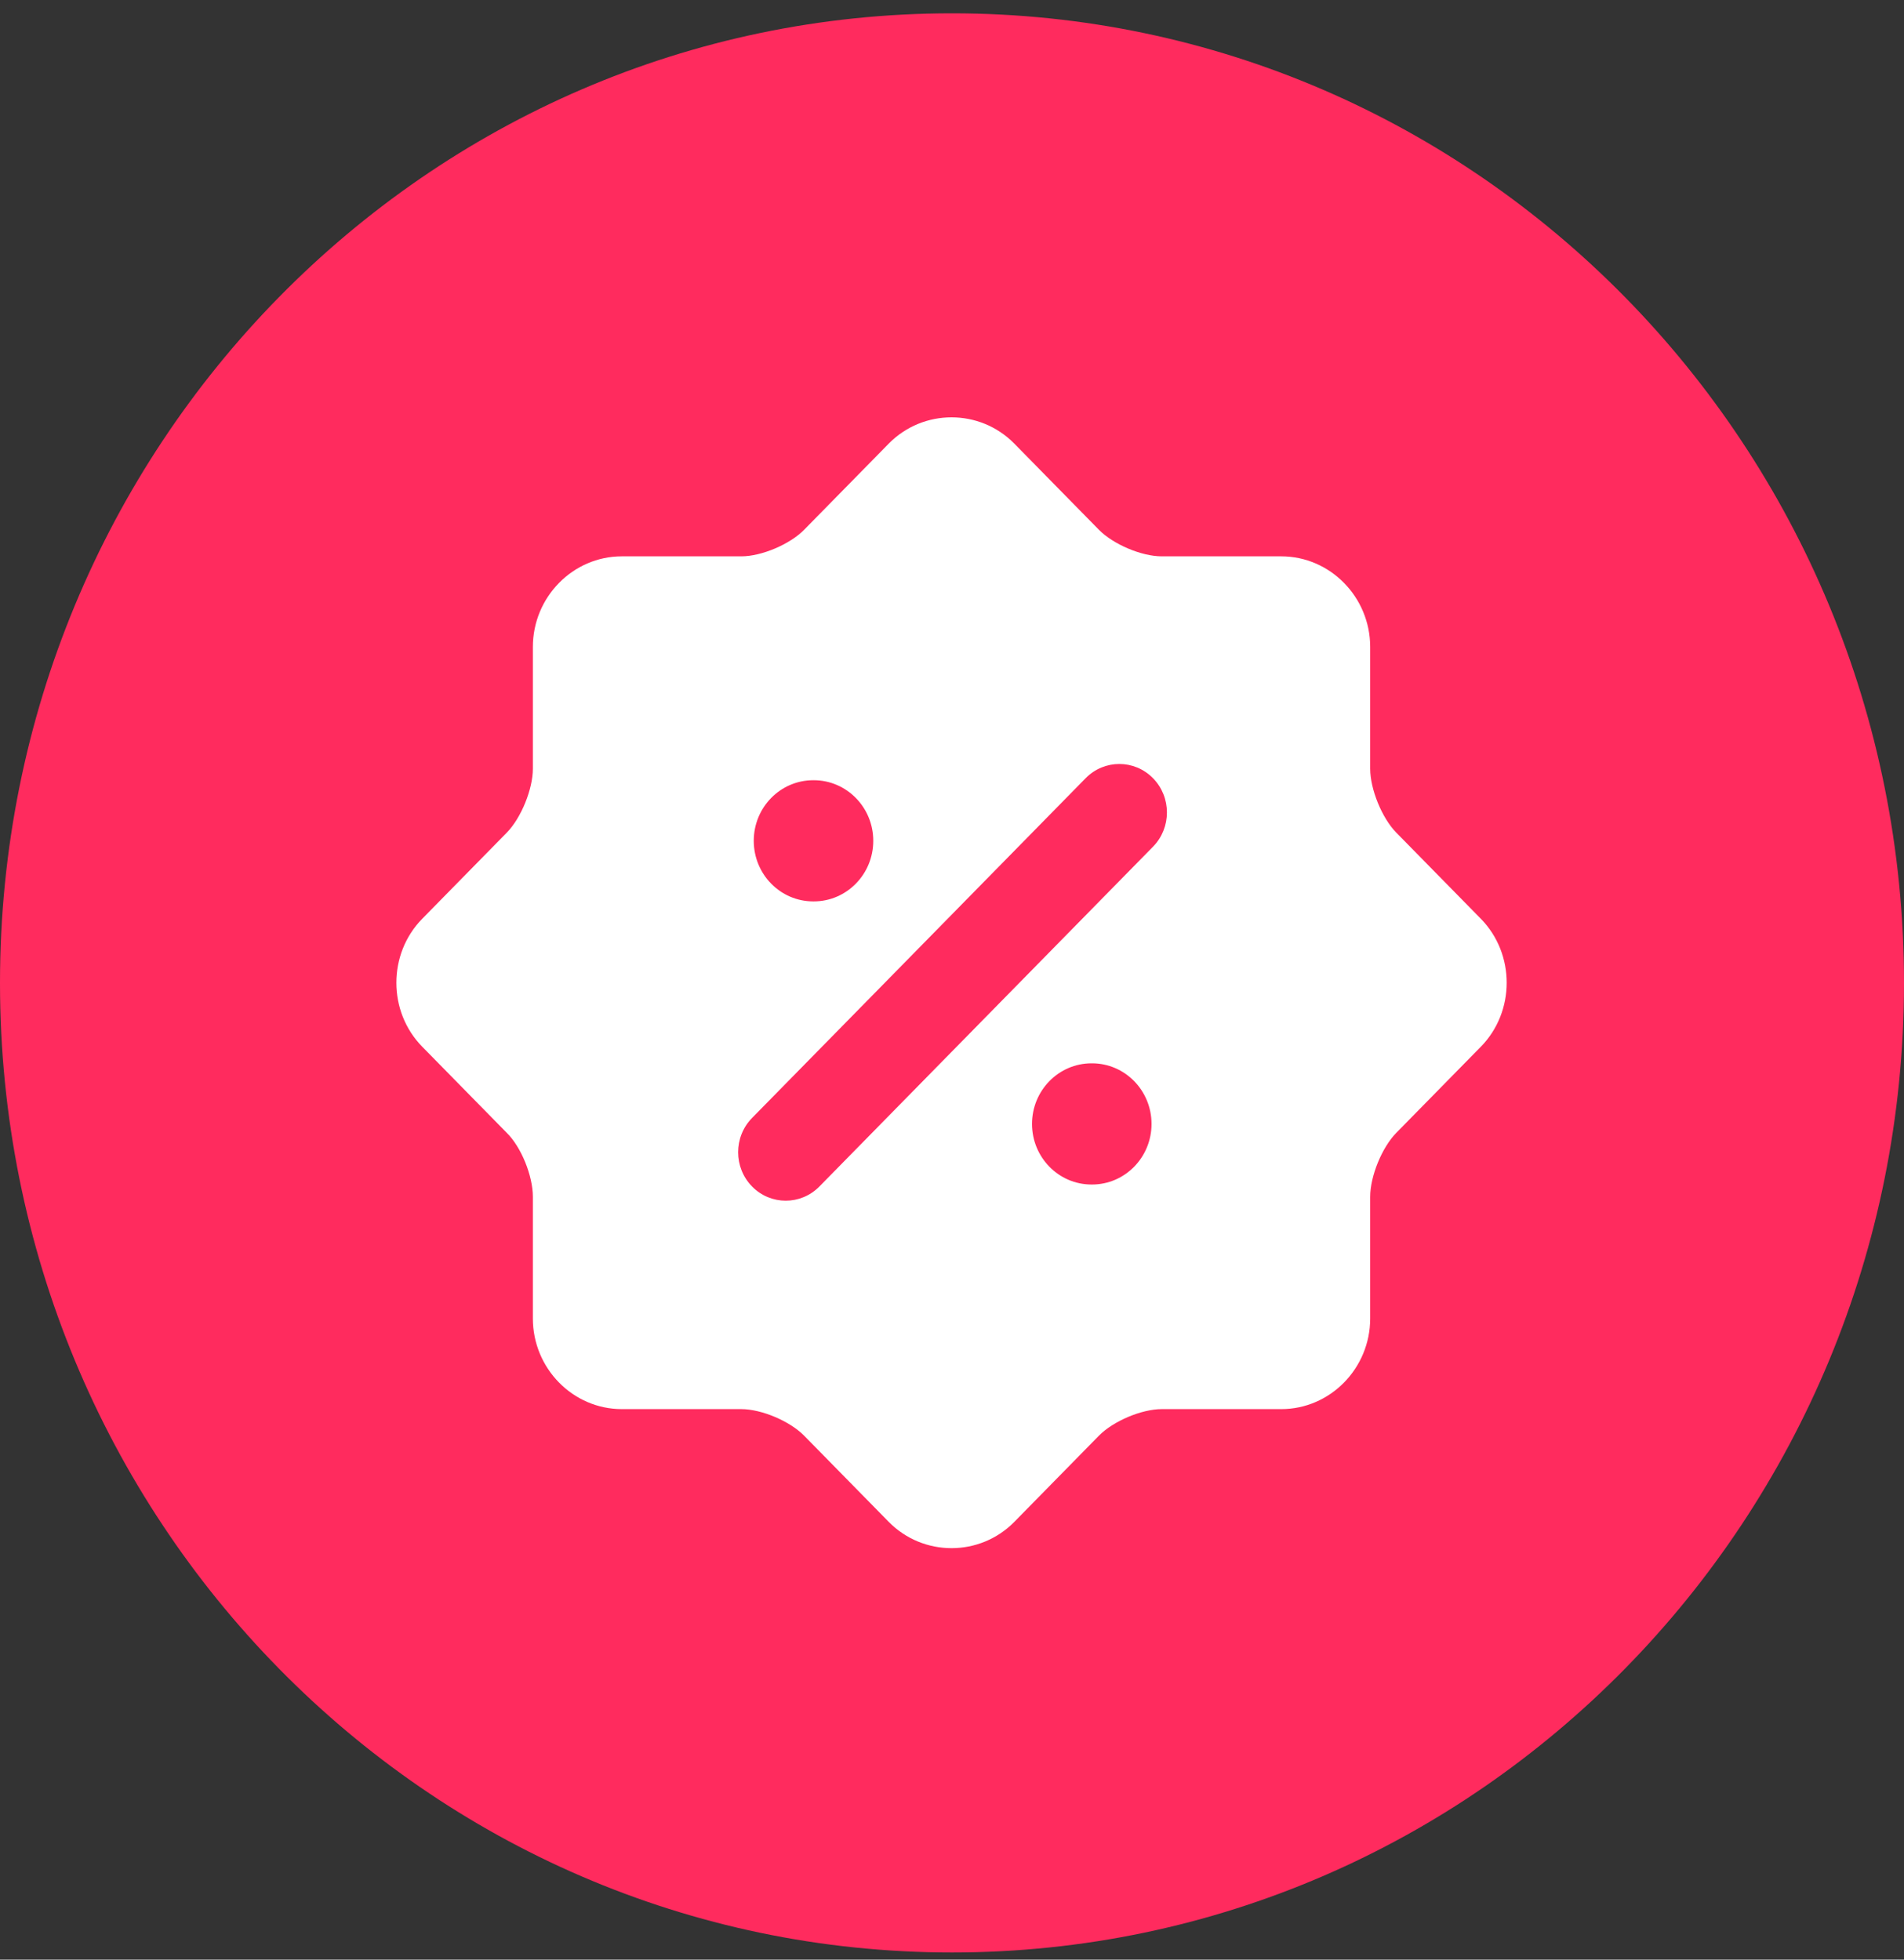
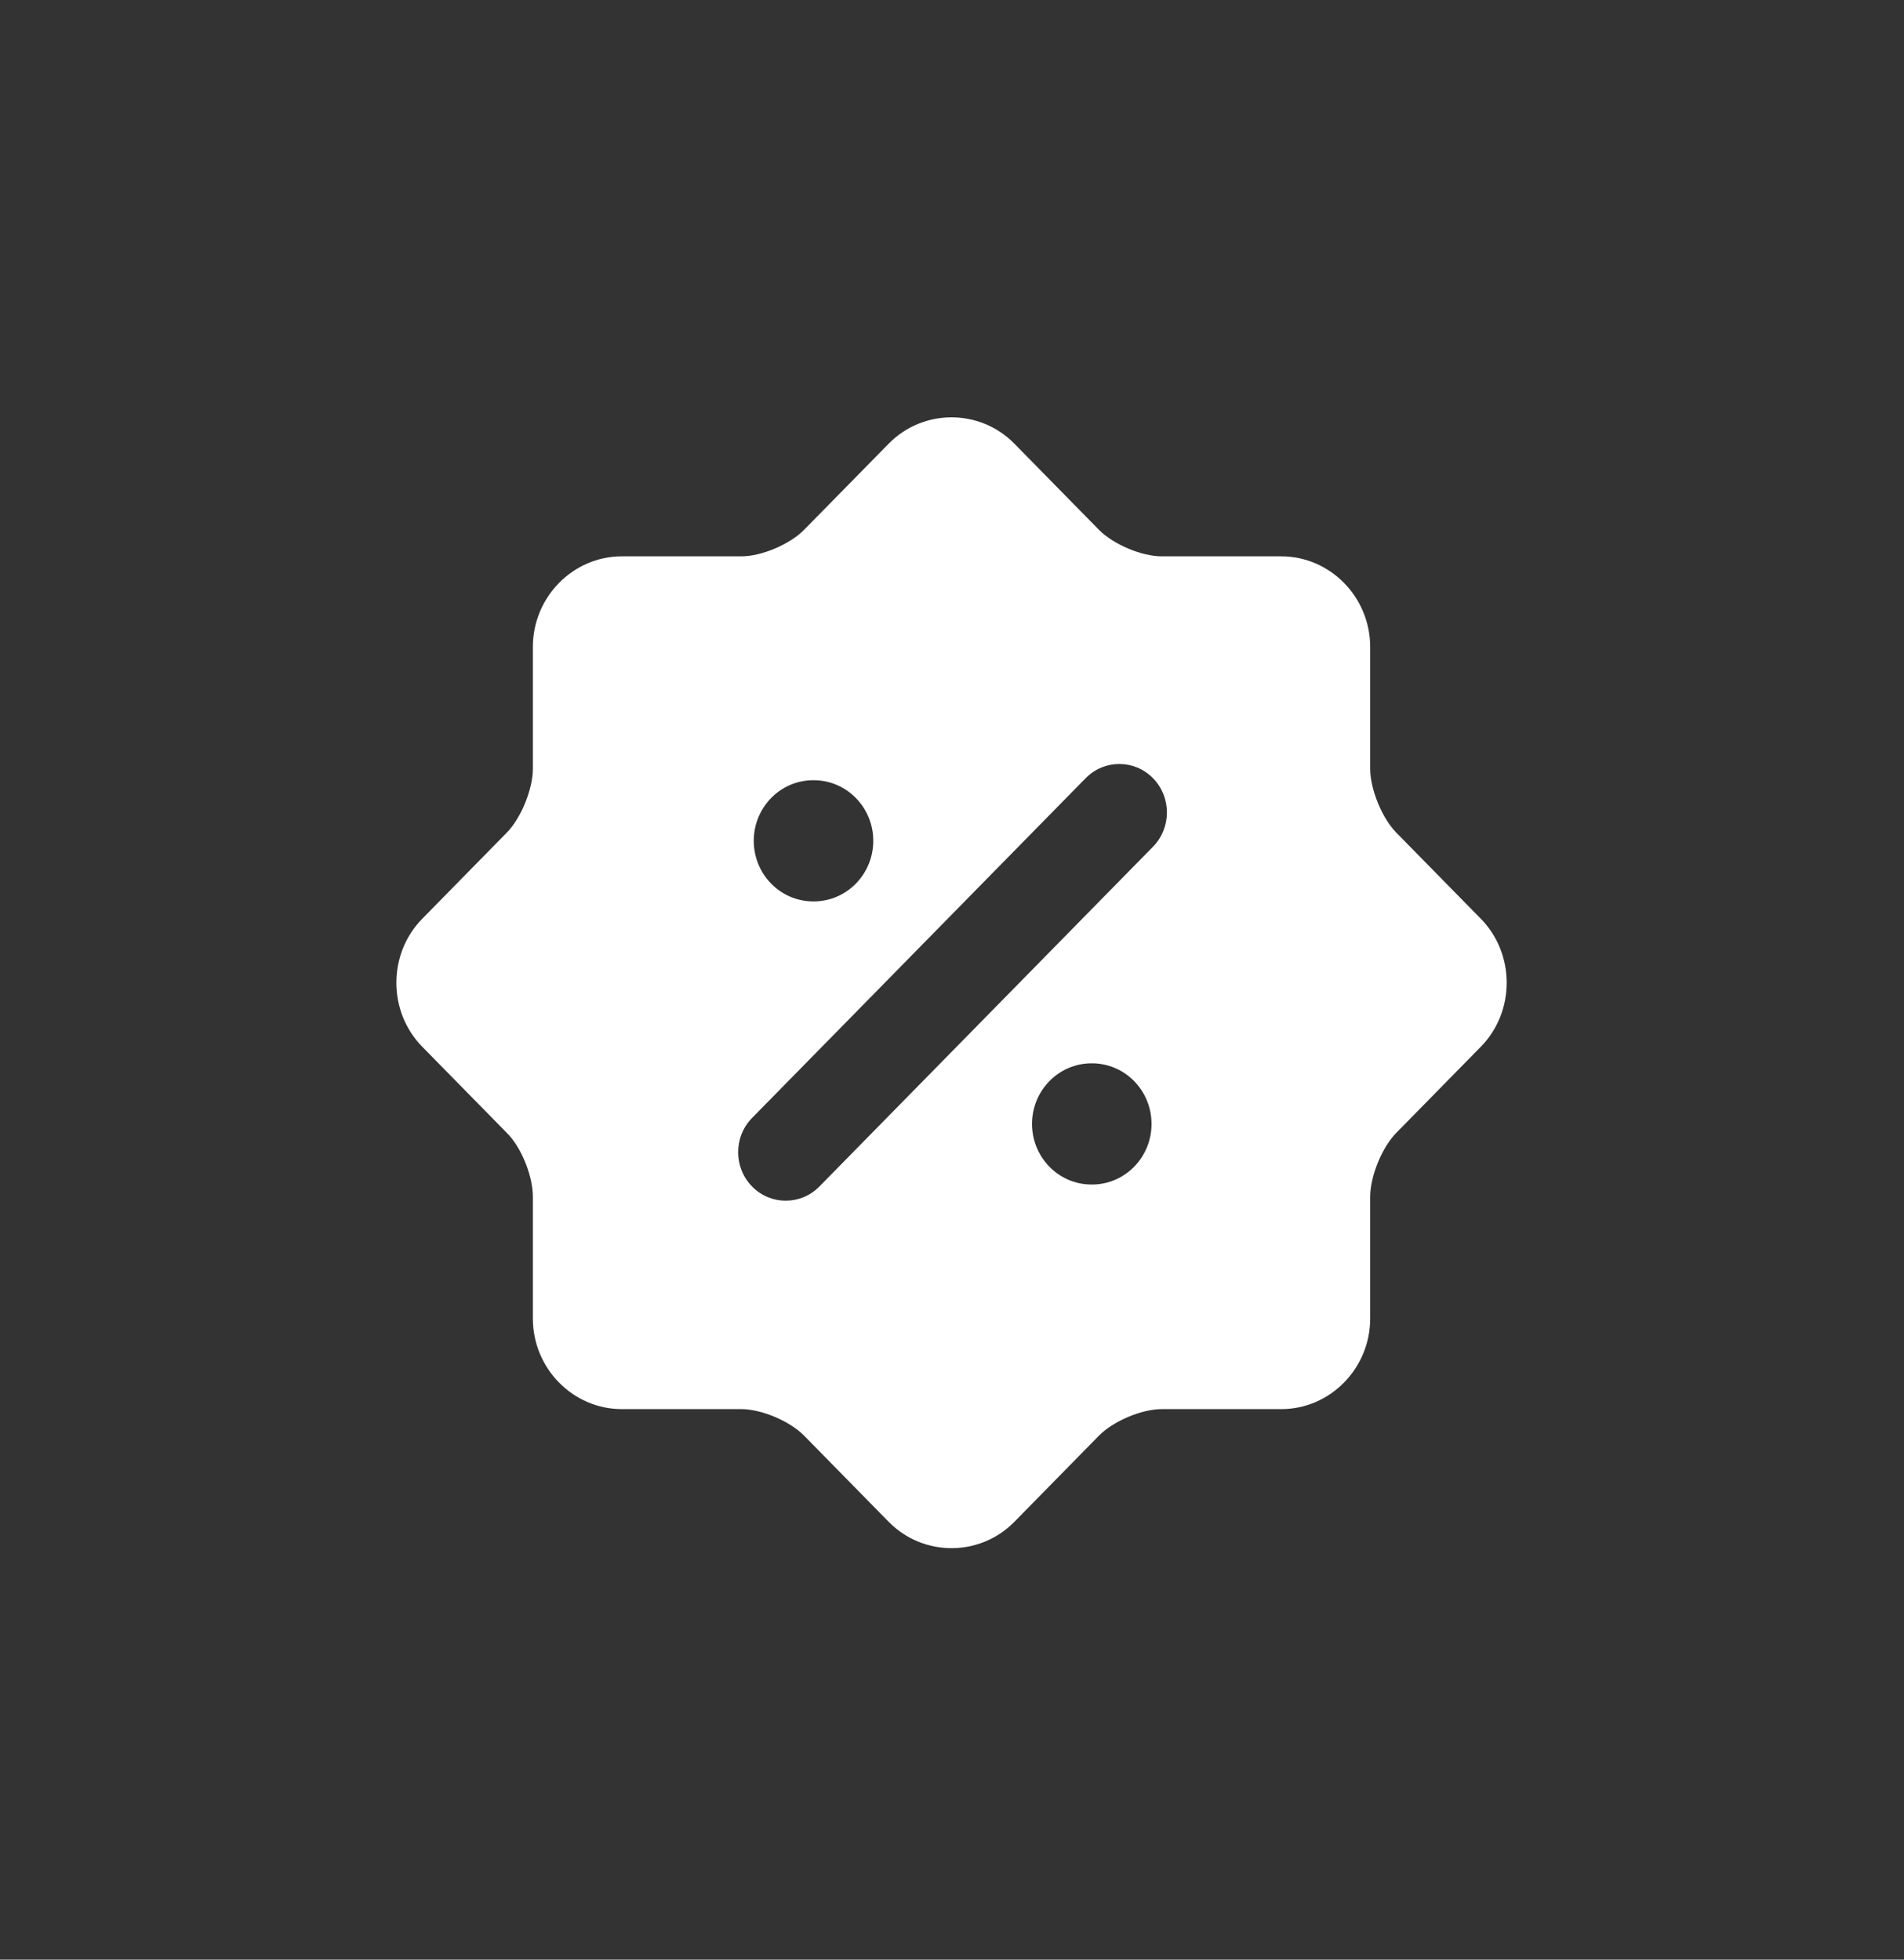
<svg xmlns="http://www.w3.org/2000/svg" width="68" height="70" viewBox="0 0 68 70" fill="none">
  <rect x="0" y="0" width="68" height="70" fill="#333333" stroke="none" />
-   <path d="M34 69.744C52.778 69.744 68 54.238 68 35.11C68 15.982 52.778 0.476 34 0.476C15.222 0.476 0 15.982 0 35.11C0 54.238 15.222 69.744 34 69.744Z" fill="#FF2B5E" />
  <path fill-rule="evenodd" clip-rule="evenodd" d="M15.08 37.39L18.098 40.465C18.614 40.97 19.031 42.002 19.031 42.75V47.099C19.031 48.879 20.461 50.335 22.208 50.335H26.477C27.192 50.335 28.205 50.76 28.721 51.286L31.739 54.361C32.971 55.615 34.996 55.615 36.227 54.361L39.245 51.286C39.762 50.76 40.774 50.335 41.489 50.335H45.758C47.506 50.335 48.935 48.879 48.935 47.099V42.75C48.935 42.022 49.352 40.99 49.869 40.465L52.887 37.39C54.118 36.136 54.118 34.073 52.887 32.819L49.869 29.744C49.352 29.218 48.935 28.186 48.935 27.458V23.109C48.935 21.329 47.506 19.873 45.758 19.873H41.489C40.774 19.873 39.762 19.448 39.245 18.922L36.227 15.848C34.996 14.594 32.971 14.594 31.739 15.848L28.721 18.922C28.205 19.448 27.192 19.873 26.477 19.873H22.208C20.461 19.873 19.031 21.329 19.031 23.109V27.458C19.031 28.186 18.614 29.218 18.098 29.744L15.08 32.819C13.848 34.073 13.848 36.136 15.08 37.39ZM41.178 30.246C41.842 29.57 41.842 28.474 41.178 27.797C40.514 27.121 39.438 27.121 38.774 27.797L26.86 39.934C26.196 40.61 26.196 41.706 26.86 42.383C27.523 43.059 28.6 43.059 29.264 42.383L41.178 30.246ZM36.858 40.148C36.858 38.952 37.81 37.983 38.983 37.983H39.001C40.175 37.983 41.126 38.952 41.126 40.148C41.126 41.343 40.175 42.312 39.001 42.312H38.983C37.81 42.312 36.858 41.343 36.858 40.148ZM29.045 27.87C27.871 27.87 26.92 28.839 26.92 30.034C26.92 31.23 27.871 32.199 29.045 32.199H29.062C30.236 32.199 31.188 31.23 31.188 30.034C31.188 28.839 30.236 27.87 29.062 27.87H29.045Z" fill="white" />
</svg>